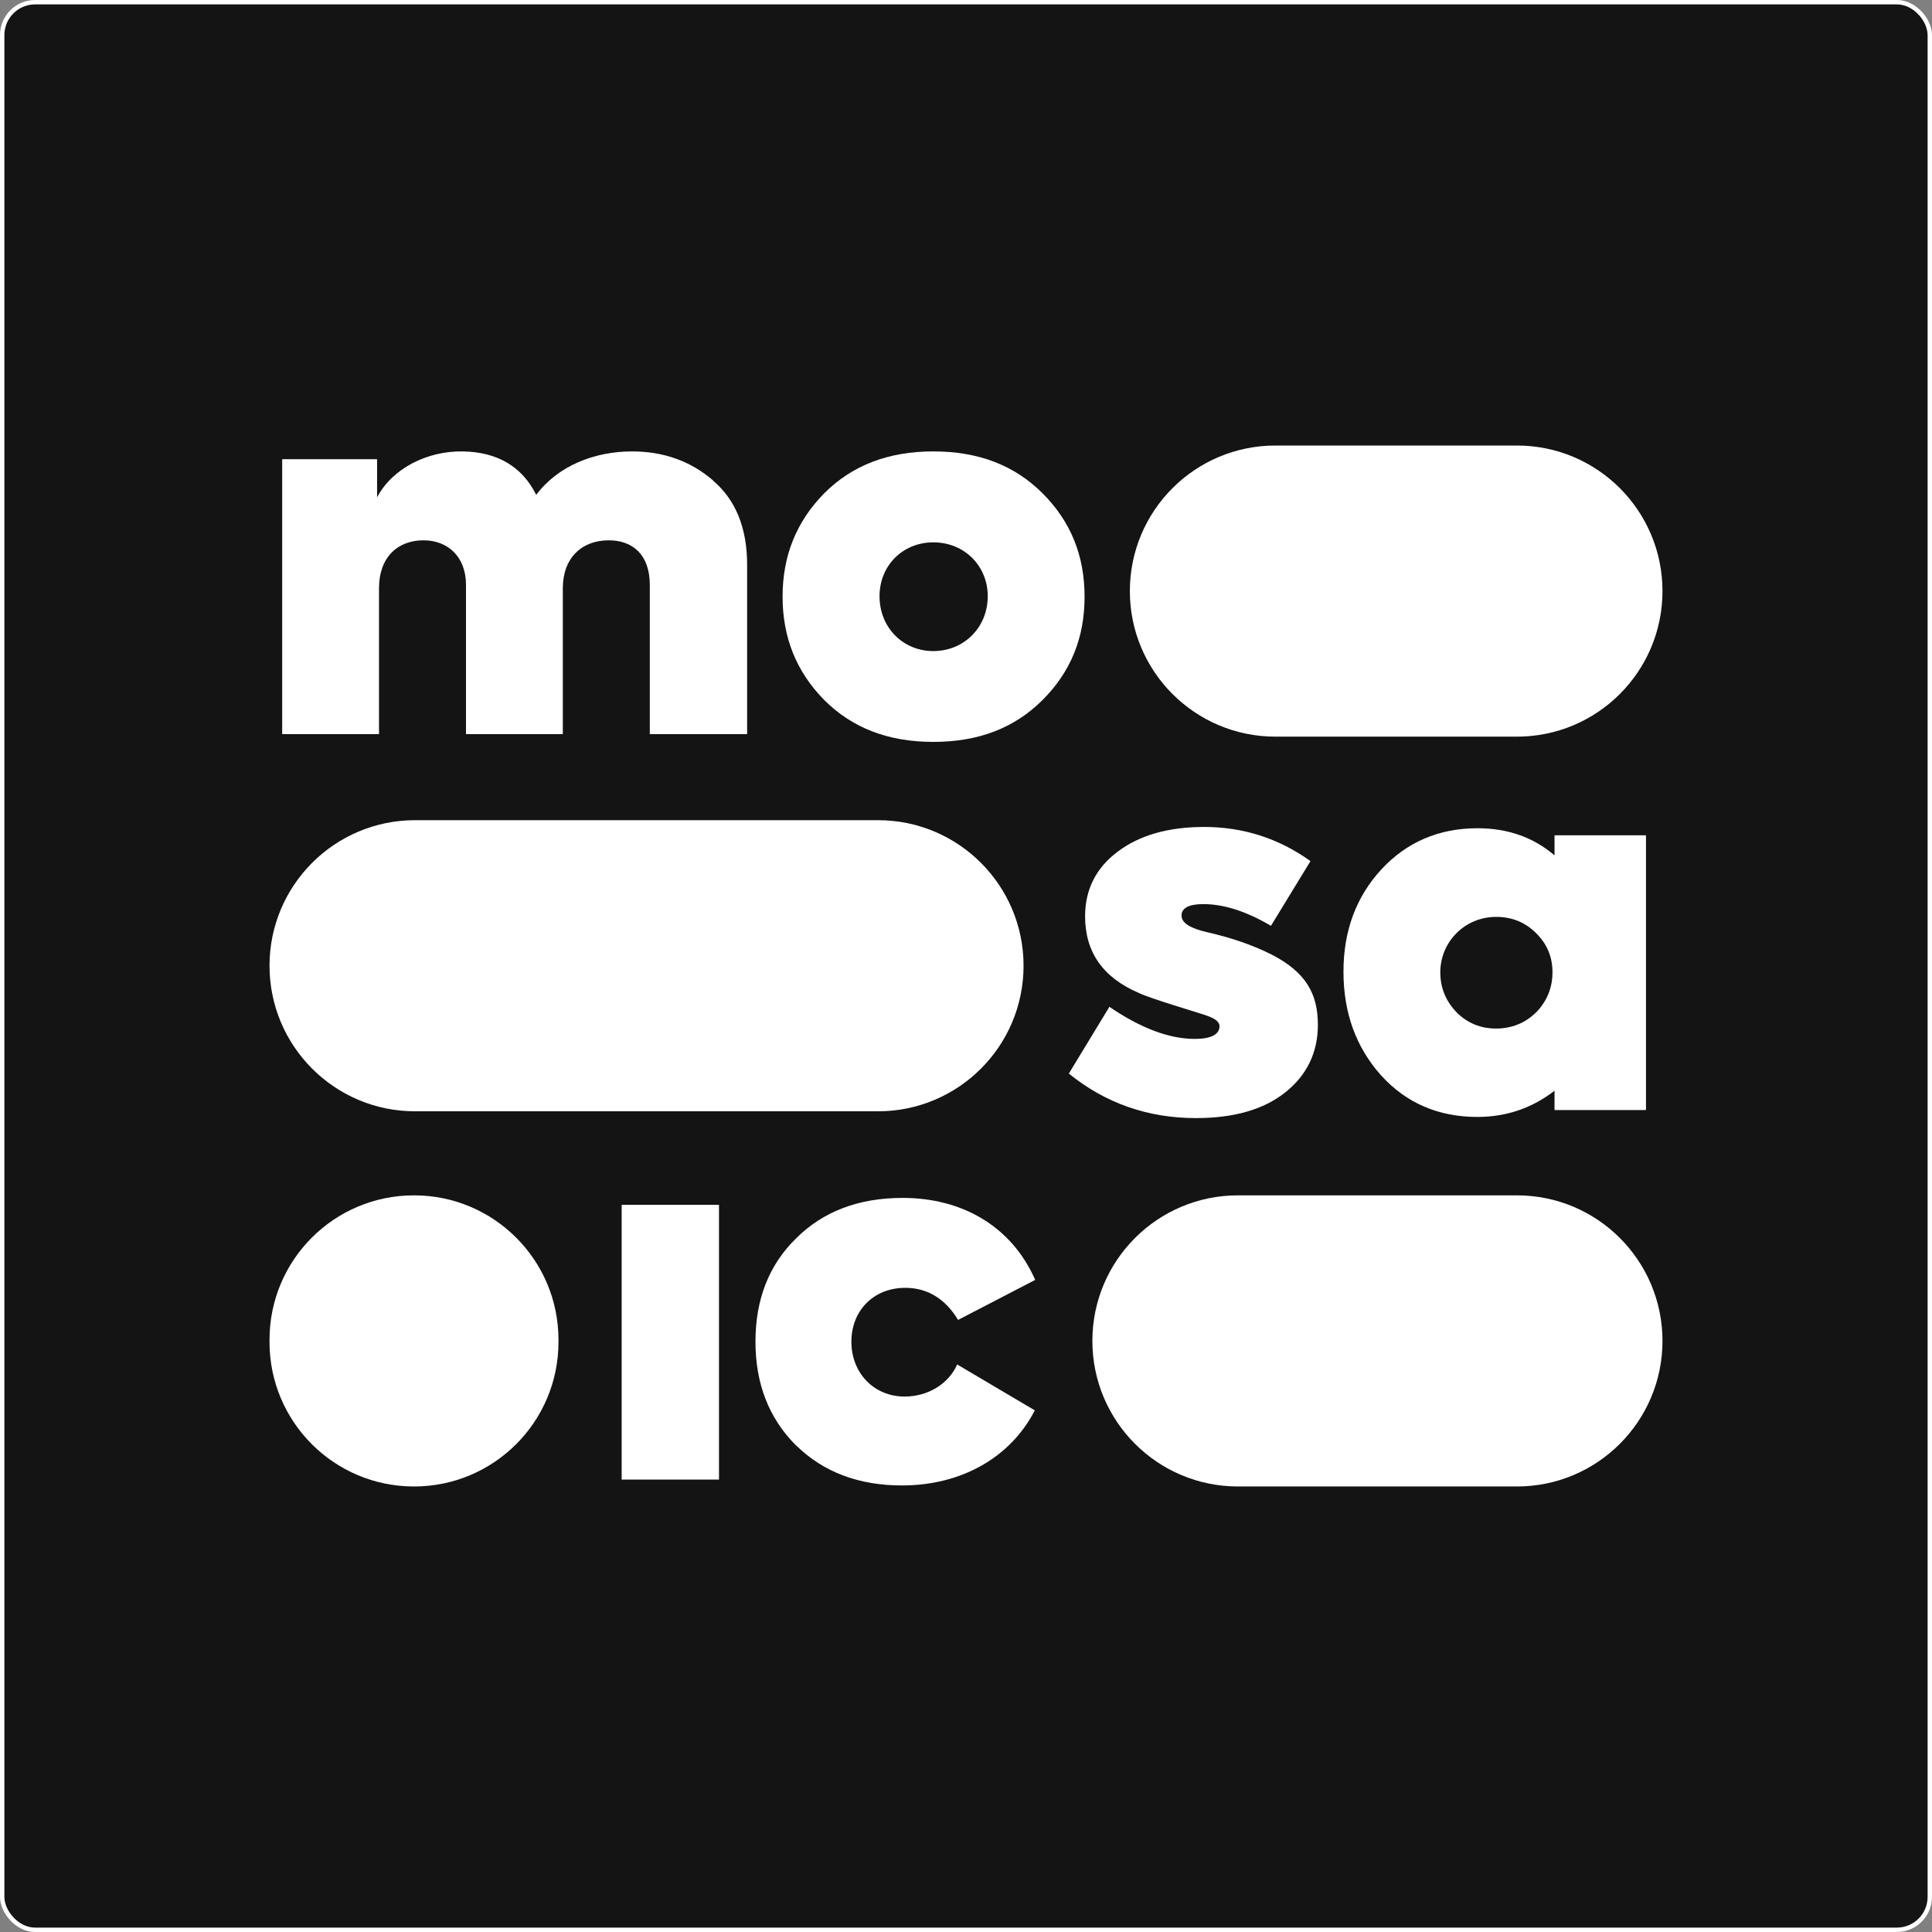
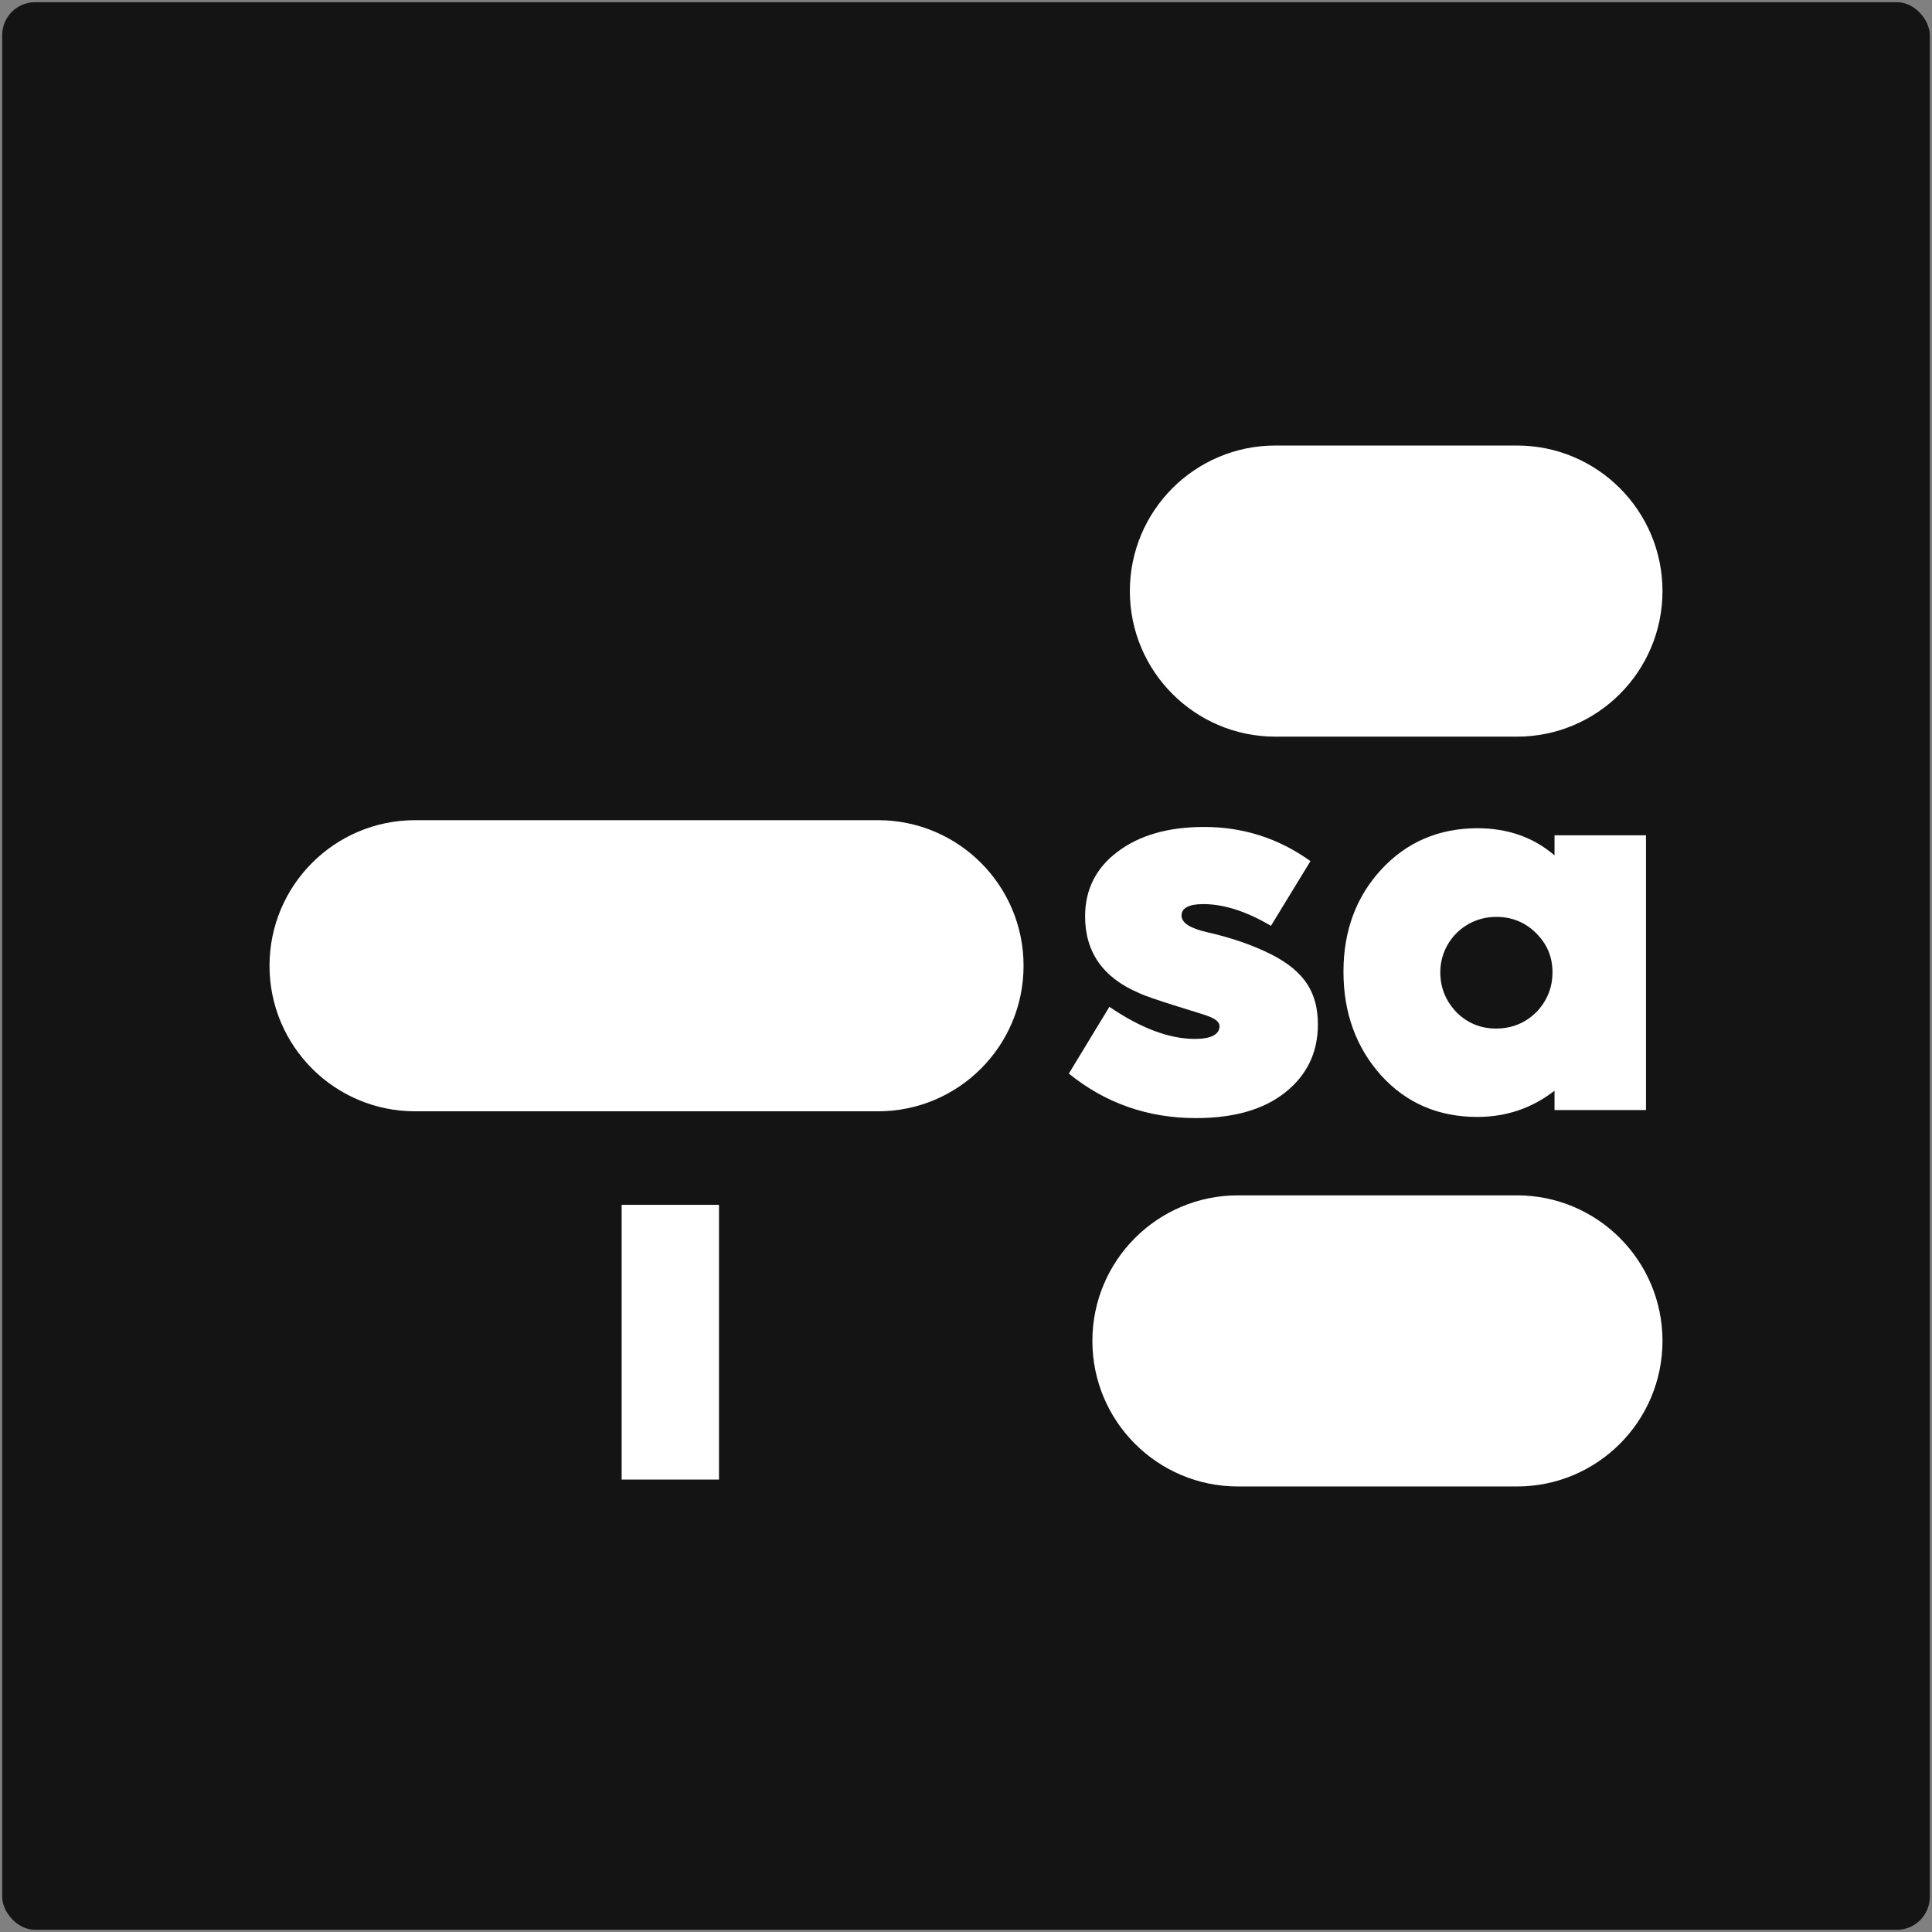
<svg xmlns="http://www.w3.org/2000/svg" width="440" height="440" viewBox="0 0 440 440" fill="none">
  <rect x="0" y="0" width="440" height="440" fill="#808080" stroke="none" />
  <rect x="0.5" y="0.5" width="439" height="439" rx="7.5" fill="#141414" />
-   <rect x="0.5" y="0.5" width="439" height="439" rx="7.5" stroke="white" />
-   <path d="M162.378 109.447C167.564 113.846 170.156 120.254 170.156 128.702V167.185H147.987V133.189C147.987 126.314 144.055 123.051 138.636 123.051C132.46 123.051 128.178 127.1 128.178 133.975V167.185H106.126V133.189C106.126 126.78 101.96 123.051 96.454 123.051C90.599 123.051 86.317 126.867 86.317 133.975V167.185H64.264V104.582H85.88V113.263C89.375 106.621 97.357 102.688 105.339 102.805C113.321 102.921 118.944 106.301 122.119 112.709C127.071 106.067 135.403 102.805 143.967 102.805C151.163 102.805 157.368 105.048 162.437 109.447H162.378Z" fill="white" />
-   <path d="M212.572 168.962C202.317 168.962 194.102 165.816 187.693 159.407C181.401 152.998 178.226 145.22 178.226 135.898C178.226 126.576 181.372 118.798 187.693 112.36C194.102 105.951 202.317 102.805 212.572 102.805C222.826 102.805 231.041 105.951 237.45 112.36C243.859 118.769 247.005 126.547 247.005 135.898C247.005 145.249 243.859 152.998 237.45 159.407C231.041 165.816 222.826 168.962 212.572 168.962ZM224.952 135.782C224.952 128.907 219.65 123.517 212.572 123.517C205.493 123.517 200.307 128.907 200.307 135.782C200.307 142.977 205.697 148.279 212.572 148.279C219.447 148.279 224.952 142.977 224.952 135.782Z" fill="white" />
  <path d="M243.421 244.5L252.656 229.293C259.735 234.129 266.26 236.605 272.116 236.605C275.815 236.605 277.738 235.585 277.738 233.692C277.738 232.789 276.835 232.002 274.912 231.332C273.106 230.662 261.862 227.4 259.385 226.147C251.17 222.651 247.121 216.796 247.121 208.697C247.121 202.609 249.597 197.656 254.55 193.957C259.502 190.228 266.027 188.334 274.242 188.334C283.127 188.334 291.226 190.927 298.451 196.113L289.449 210.853C283.943 207.59 278.758 205.901 274.038 205.901C270.776 205.901 269.086 206.804 269.086 208.493C269.086 210.183 271.009 211.406 274.942 212.31C280.447 213.562 285.283 215.223 289.565 217.378C297.227 221.311 300.14 226.147 300.14 233.371C300.14 239.664 297.664 244.849 292.712 248.782C287.759 252.715 281.001 254.637 272.349 254.637C261.425 254.637 251.753 251.258 243.421 244.5Z" fill="white" />
  <path d="M354.033 190.228H374.862V252.802H354.033V248.403C348.964 252.336 343.109 254.375 336.467 254.375C327.582 254.375 320.27 251.229 314.531 244.907C308.792 238.498 305.966 230.604 305.966 221.282C305.966 211.96 308.879 204.182 314.618 197.977C320.357 191.801 327.669 188.626 336.467 188.626C343.342 188.626 349.197 190.665 354.033 194.802V190.199V190.228ZM349.867 230.546C352.343 227.953 353.567 224.923 353.567 221.428C353.567 217.932 352.343 215.019 349.867 212.543C347.391 210.066 344.361 208.814 340.749 208.814C333.553 208.814 328.019 214.553 328.019 221.428C328.019 224.923 329.242 227.953 331.718 230.546C334.194 233.022 337.224 234.245 340.72 234.245C344.215 234.245 347.362 233.022 349.838 230.546H349.867Z" fill="white" />
  <path d="M163.747 336.962H141.578V274.388H163.747V336.962Z" fill="white" />
-   <path d="M181.284 329.184C175.108 323.008 172.05 315.114 172.05 305.559C172.05 296.004 175.079 288.109 181.284 282.05C187.46 275.874 195.588 272.815 205.609 272.815C218.776 272.815 230.254 278.991 235.76 291.488L218.194 300.606C215.28 295.771 211.202 293.294 206.162 293.294C198.967 293.294 193.898 298.48 193.898 305.559C193.898 312.638 198.967 318.056 206.046 318.056C211.348 318.056 216.067 315.143 217.99 310.744L235.672 321.202C230.166 331.893 219.009 338.302 205.405 338.302C195.617 338.302 187.518 335.273 181.313 329.184H181.284Z" fill="white" />
  <path d="M345.468 101.465H290.469C272.16 101.465 257.317 116.307 257.317 134.616C257.317 152.925 272.16 167.768 290.469 167.768H345.468C363.777 167.768 378.62 152.925 378.62 134.616C378.62 116.307 363.777 101.465 345.468 101.465Z" fill="white" />
  <path d="M345.468 272.232H281.933C263.624 272.232 248.782 287.075 248.782 305.384C248.782 323.693 263.624 338.535 281.933 338.535H345.468C363.777 338.535 378.62 323.693 378.62 305.384C378.62 287.075 363.777 272.232 345.468 272.232Z" fill="white" />
-   <path d="M94.299 272.232H94.269C76.105 272.232 61.38 286.957 61.38 305.122V305.646C61.38 323.81 76.105 338.535 94.269 338.535H94.299C112.463 338.535 127.188 323.81 127.188 305.646V305.122C127.188 286.957 112.463 272.232 94.299 272.232Z" fill="white" />
  <path d="M199.958 186.79H94.532C76.223 186.79 61.38 201.633 61.38 219.942C61.38 238.251 76.223 253.093 94.532 253.093H199.958C218.267 253.093 233.109 238.251 233.109 219.942C233.109 201.633 218.267 186.79 199.958 186.79Z" fill="white" />
</svg>